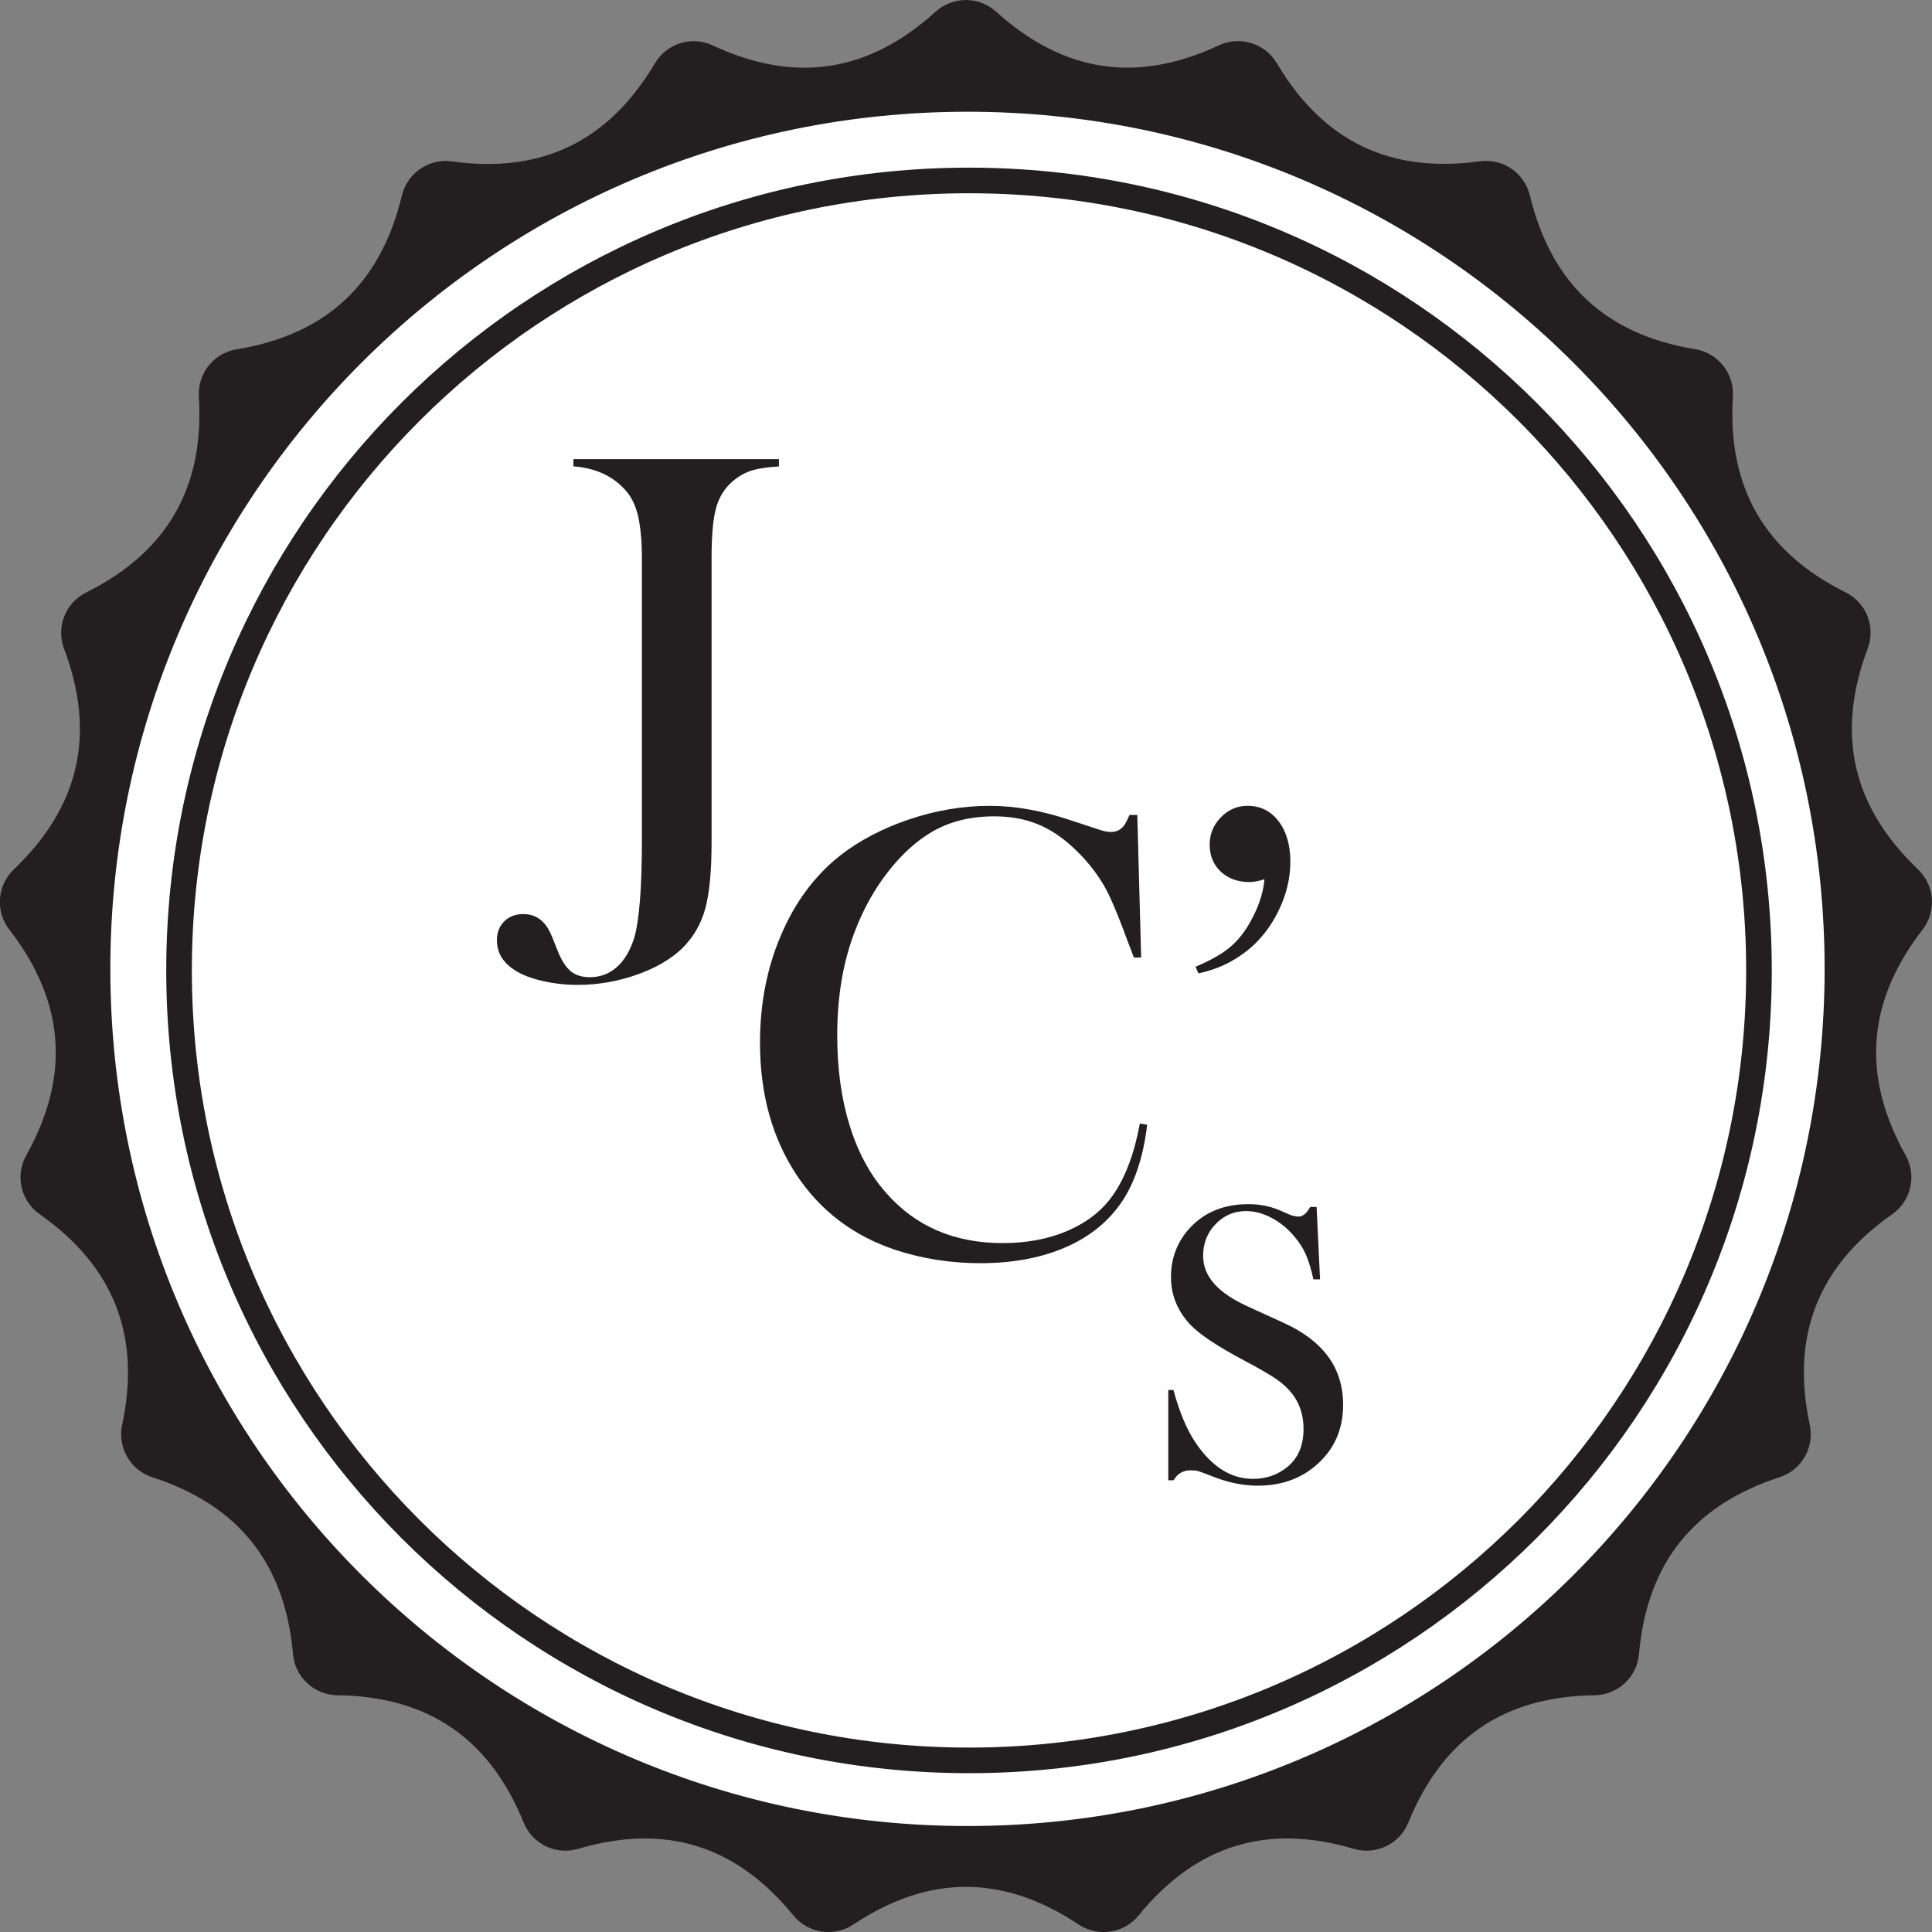
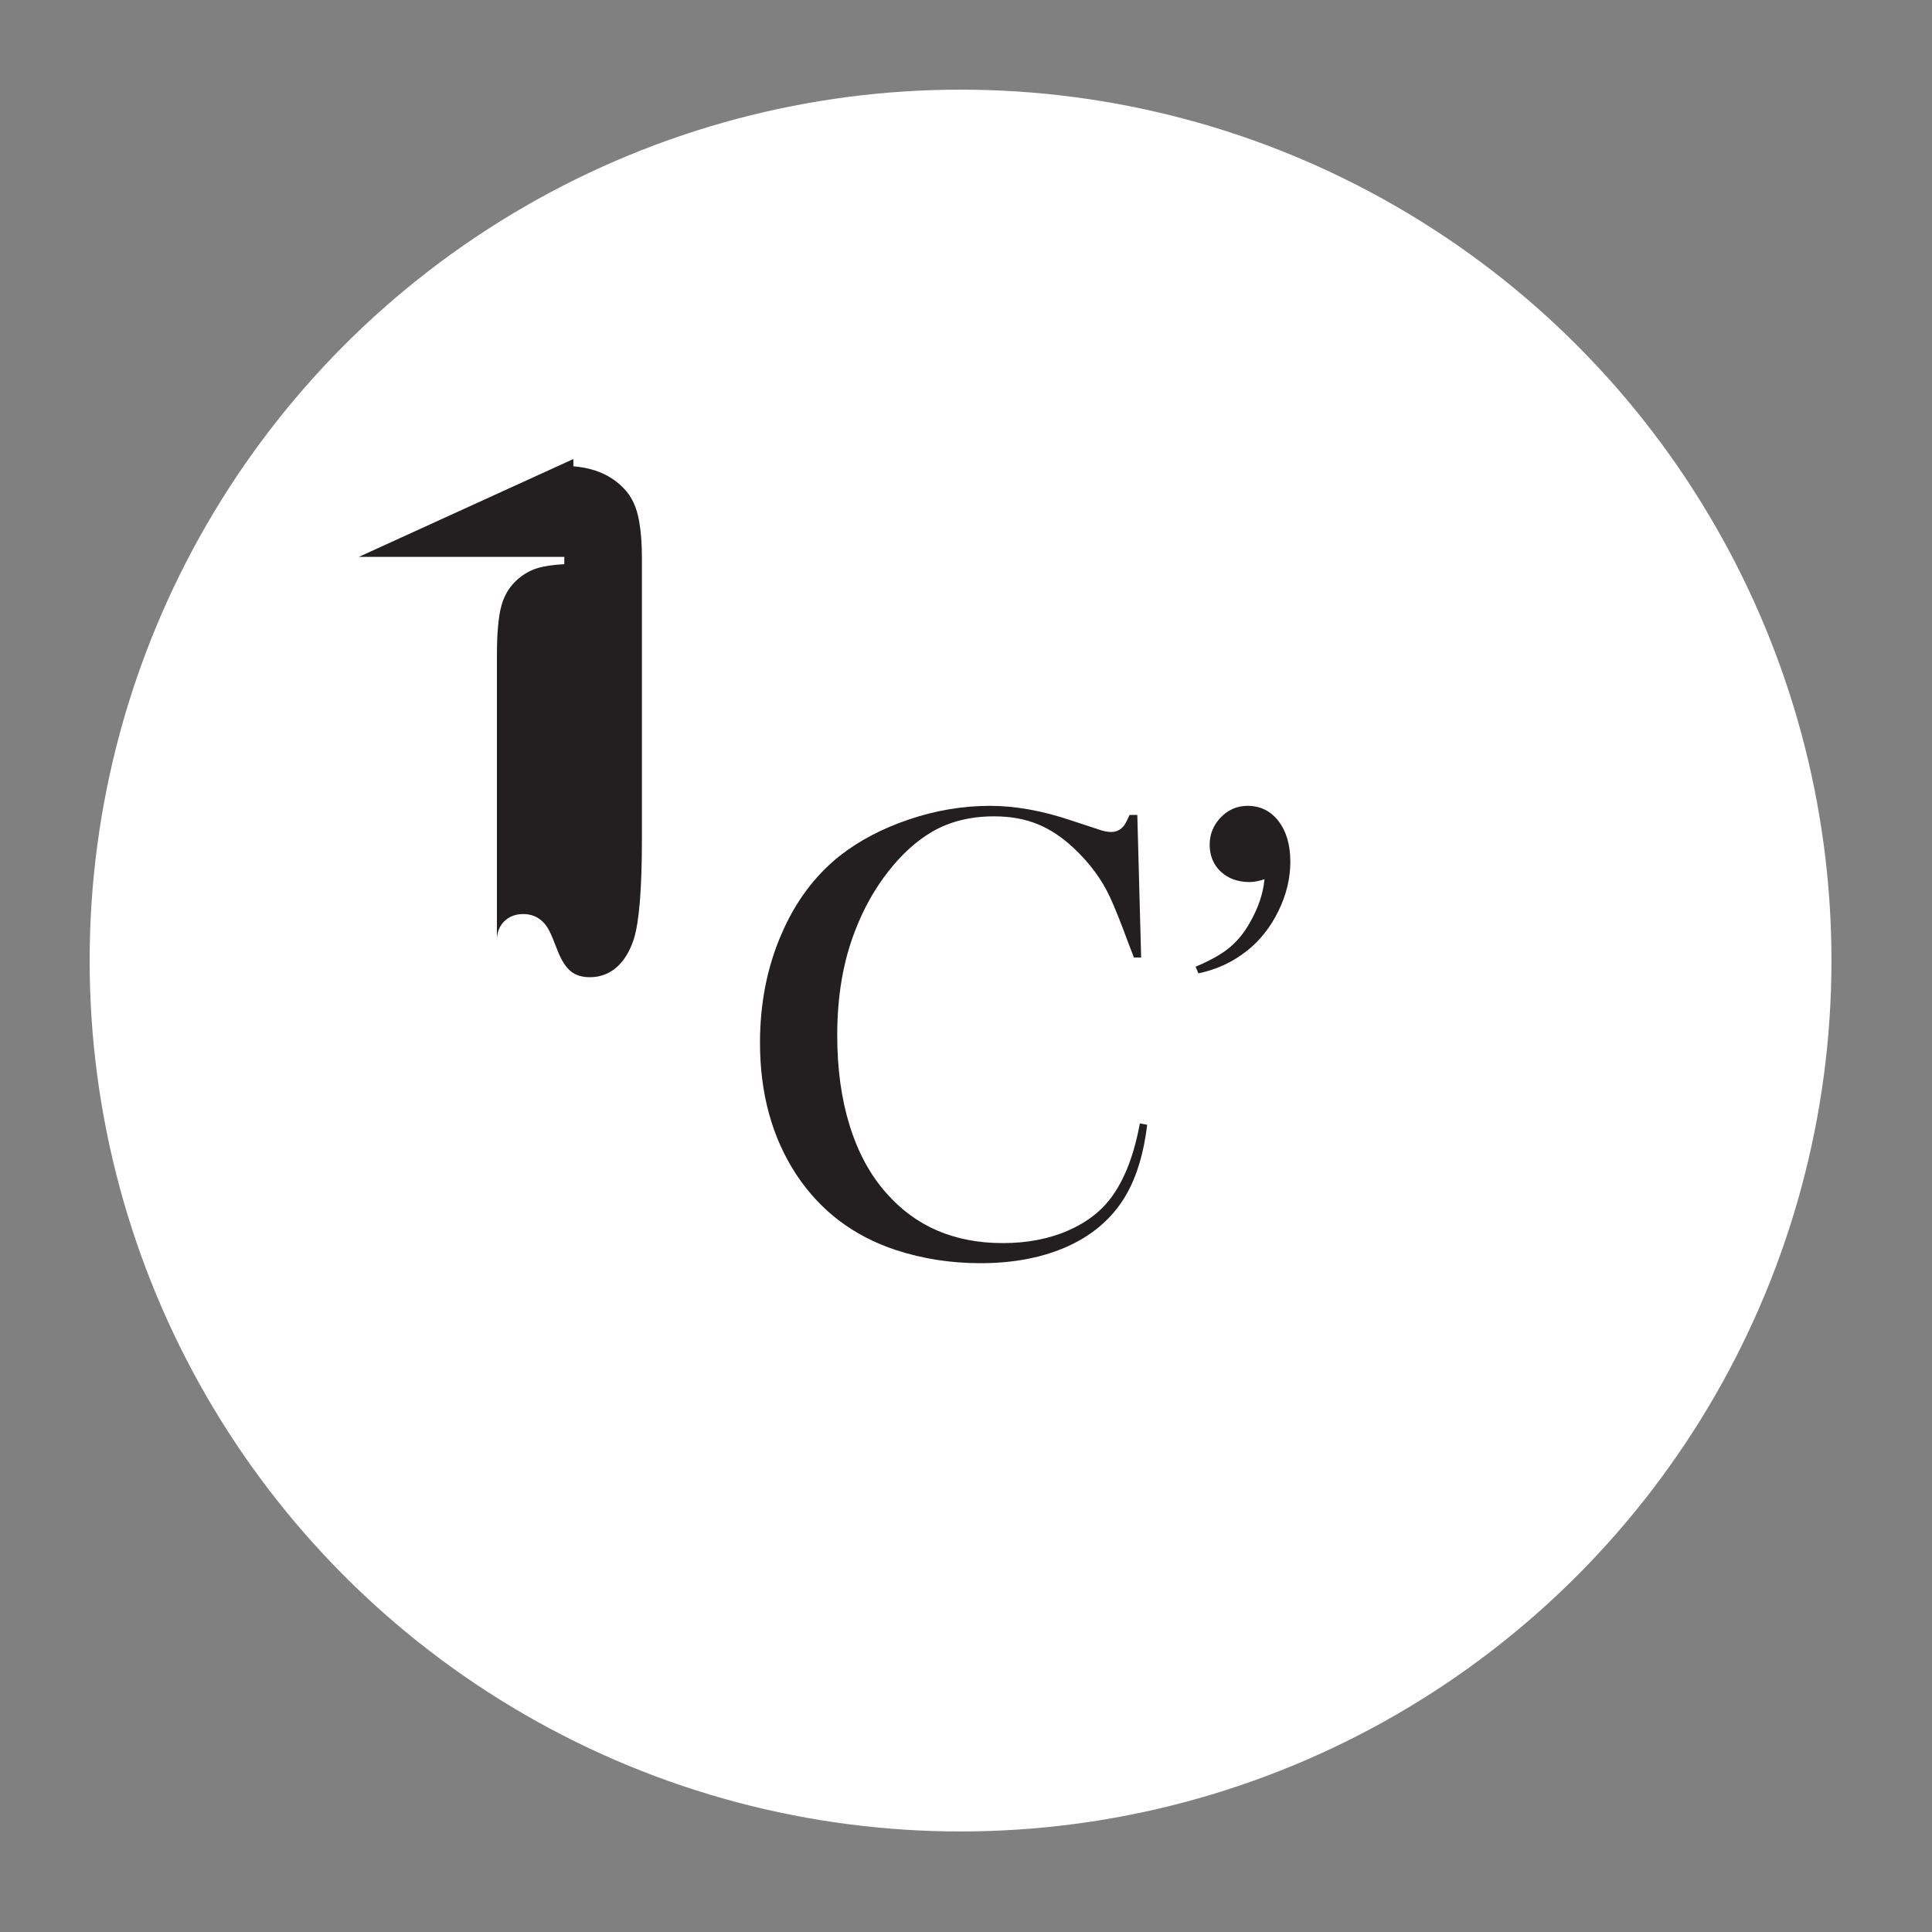
<svg xmlns="http://www.w3.org/2000/svg" version="1.1" width="150.85" height="150.85">
  <rect width="100%" height="100%" fill="#808080" stroke="none" />
  <svg id="SvgjsSvg1066" viewBox="0 0 150.85 150.85">
    <defs>
      <style>
      .cls-1 {
        fill: none;
        stroke-width: 2px;
      }

      .cls-1, .cls-2 {
        stroke: #231f20;
        stroke-miterlimit: 10;
      }

      .cls-3, .cls-2 {
        fill: #231f20;
      }

      .cls-2 {
        stroke-width: 1.75px;
      }
    </style>
    </defs>
    <circle r="68" cx="75" cy="75" fill="rgb(255, 255, 255)" />
-     <path class="cls-3" d="M44.77,35.84v.57c1.66.13,2.97.71,3.93,1.72.61.61,1.01,1.46,1.2,2.54.15.85.22,1.79.22,2.84v22.04c0,3.82-.21,6.4-.62,7.74-.32.98-.77,1.73-1.36,2.24-.59.51-1.28.77-2.08.77-.61,0-1.11-.15-1.49-.46-.38-.31-.71-.82-1-1.53-.3-.78-.52-1.32-.67-1.61-.15-.29-.32-.54-.52-.73-.41-.4-.92-.6-1.52-.6s-1.11.19-1.49.57-.57.87-.57,1.47c0,1,.49,1.79,1.47,2.39.53.33,1.24.6,2.12.8.88.2,1.78.3,2.71.3,1.56,0,3.09-.26,4.58-.78,1.49-.52,2.68-1.21,3.56-2.05.88-.86,1.49-1.9,1.82-3.1.33-1.2.5-2.93.5-5.19v-22.24c0-1.76.12-3.06.36-3.91.24-.85.68-1.54,1.31-2.07.45-.38.94-.66,1.47-.82.53-.17,1.24-.27,2.12-.32v-.57h-16.04Z" />
+     <path class="cls-3" d="M44.77,35.84v.57c1.66.13,2.97.71,3.93,1.72.61.61,1.01,1.46,1.2,2.54.15.85.22,1.79.22,2.84v22.04c0,3.82-.21,6.4-.62,7.74-.32.98-.77,1.73-1.36,2.24-.59.51-1.28.77-2.08.77-.61,0-1.11-.15-1.49-.46-.38-.31-.71-.82-1-1.53-.3-.78-.52-1.32-.67-1.61-.15-.29-.32-.54-.52-.73-.41-.4-.92-.6-1.52-.6s-1.11.19-1.49.57-.57.87-.57,1.47v-22.24c0-1.76.12-3.06.36-3.91.24-.85.68-1.54,1.31-2.07.45-.38.94-.66,1.47-.82.53-.17,1.24-.27,2.12-.32v-.57h-16.04Z" />
    <path class="cls-3" d="M88.2,63.62c-.17.38-.31.66-.42.82-.27.35-.61.52-1.02.52-.3,0-.65-.07-1.05-.22l-2.04-.67c-2.24-.76-4.37-1.15-6.38-1.15-2.11,0-4.21.35-6.31,1.06-2.1.71-3.91,1.66-5.42,2.85-1.96,1.56-3.49,3.62-4.58,6.19-1.1,2.56-1.64,5.37-1.64,8.4,0,3.97.94,7.38,2.81,10.25,1.88,2.86,4.48,4.84,7.82,5.94,2.09.68,4.28,1.02,6.57,1.02,2.46,0,4.62-.39,6.49-1.17,1.87-.78,3.33-1.91,4.4-3.39,1.11-1.54,1.83-3.63,2.14-6.25l-.57-.1c-.43,2.34-1.13,4.2-2.09,5.58-.83,1.2-2,2.12-3.51,2.78-1.51.66-3.21.98-5.11.98-3.79,0-6.82-1.31-9.11-3.93-1.25-1.41-2.19-3.16-2.84-5.25-.65-2.09-.97-4.44-.97-7.05,0-3.07.47-5.81,1.42-8.22.66-1.71,1.52-3.23,2.57-4.57,1.05-1.34,2.17-2.36,3.39-3.08,1.38-.81,3-1.22,4.88-1.22,1.25,0,2.37.2,3.36.6,1,.4,1.96,1.04,2.89,1.92,1.23,1.16,2.17,2.44,2.81,3.84.36.78.84,1.97,1.42,3.56.1.25.24.61.42,1.1h.57l-.3-11.13h-.6Z" />
    <path class="cls-3" d="M97.34,74.26c1.03-.81,1.86-1.86,2.48-3.13.62-1.27.93-2.55.93-3.85s-.31-2.37-.92-3.16c-.61-.8-1.42-1.2-2.42-1.2-.81,0-1.51.3-2.09.9-.58.6-.87,1.31-.87,2.14s.29,1.56.87,2.1c.58.54,1.33.81,2.24.81.33,0,.72-.07,1.17-.22-.1,1.13-.5,2.29-1.2,3.49-.45.78-.99,1.42-1.62,1.92-.63.5-1.49.97-2.56,1.42l.22.52c1.43-.3,2.68-.88,3.76-1.74h0Z" />
-     <path class="cls-3" d="M91.65,115.55c.3-.5.74-.75,1.32-.75.23,0,.42.02.57.06.15.04.59.2,1.32.49,1.13.43,2.24.65,3.34.65,2.03,0,3.69-.66,4.98-1.99,1.13-1.15,1.69-2.59,1.69-4.33,0-1.44-.39-2.7-1.17-3.76-.78-1.06-1.95-1.95-3.53-2.66l-2.63-1.2c-1.23-.55-2.13-1.15-2.72-1.81-.59-.66-.88-1.39-.88-2.2,0-.98.33-1.81.98-2.48.65-.67,1.44-1.01,2.37-1.01.66,0,1.33.18,2.01.54.68.36,1.27.85,1.79,1.48.38.45.67.91.88,1.39.21.48.4,1.12.58,1.92h.52l-.27-5.65h-.5c-.28.5-.58.75-.9.75-.2,0-.43-.05-.7-.15l-.85-.37c-.73-.3-1.52-.45-2.37-.45-1.89,0-3.41.61-4.56,1.84-1,1.08-1.49,2.37-1.49,3.86,0,1.39.5,2.62,1.49,3.69.7.75,2.09,1.68,4.17,2.79,1.19.63,2.04,1.12,2.55,1.47.51.35.92.73,1.25,1.15.6.78.89,1.69.89,2.74,0,1.28-.41,2.27-1.24,2.96-.76.63-1.66.95-2.71.95-1.71,0-3.2-.94-4.47-2.81-.7-1.03-1.27-2.41-1.74-4.13h-.4v7.05h.4Z" />
-     <path class="cls-1" d="M75.66,14.09c34.06,0,61.68,27.62,61.68,61.68s-27.62,61.68-61.68,61.68S13.98,109.83,13.98,75.77,41.6,14.09,75.66,14.09Z" />
-     <path class="cls-2" d="M149.15,68.51c-5.39-5.14-6.77-11.2-4.14-18.18.48-1.27-.08-2.69-1.29-3.29-6.66-3.32-9.75-8.7-9.29-16.14.08-1.35-.87-2.55-2.21-2.77-7.33-1.2-11.87-5.43-13.62-12.67-.32-1.32-1.58-2.18-2.93-2-7.36,1.02-12.94-1.68-16.73-8.08-.69-1.17-2.16-1.62-3.39-1.05-6.73,3.15-12.85,2.22-18.36-2.77-1.01-.91-2.54-.91-3.55,0-5.51,5-11.63,5.92-18.36,2.78-1.23-.58-2.7-.12-3.39,1.05-3.8,6.4-9.37,9.1-16.73,8.08-1.34-.19-2.61.68-2.93,2-1.74,7.25-6.28,11.47-13.62,12.67-1.34.22-2.29,1.42-2.21,2.77.46,7.44-2.63,12.82-9.29,16.14-1.21.6-1.77,2.03-1.29,3.29,2.63,6.98,1.25,13.03-4.14,18.18-.98.93-1.09,2.46-.26,3.53,4.56,5.89,5.03,12.09,1.39,18.59-.66,1.18-.32,2.67.79,3.45,6.09,4.28,8.35,10.06,6.79,17.35-.28,1.32.48,2.65,1.77,3.07,7.07,2.29,10.94,7.14,11.59,14.57.12,1.35,1.24,2.39,2.6,2.41,7.43.09,12.55,3.59,15.35,10.49.51,1.26,1.89,1.92,3.19,1.54,7.12-2.11,13.04-.28,17.74,5.49.86,1.05,2.38,1.28,3.51.53,6.19-4.12,12.38-4.12,18.57,0,1.13.75,2.65.52,3.51-.53,4.7-5.77,10.62-7.6,17.74-5.49,1.3.38,2.68-.28,3.19-1.54,2.8-6.9,7.92-10.4,15.35-10.49,1.36-.02,2.48-1.06,2.6-2.41.65-7.43,4.51-12.28,11.58-14.57,1.29-.42,2.05-1.74,1.77-3.07-1.56-7.29.7-13.08,6.79-17.35,1.11-.78,1.45-2.27.79-3.45-3.64-6.51-3.17-12.7,1.39-18.59.83-1.07.71-2.59-.26-3.53ZM75.54,143.45c-37.44,0-67.8-30.36-67.8-67.8S38.1,7.85,75.54,7.85s67.8,30.36,67.8,67.8-30.36,67.8-67.8,67.8Z" />
  </svg>
  <style>@media (prefers-color-scheme: light) { :root { filter: none; } }
@media (prefers-color-scheme: dark) { :root { filter: invert(100%); } }
</style>
</svg>